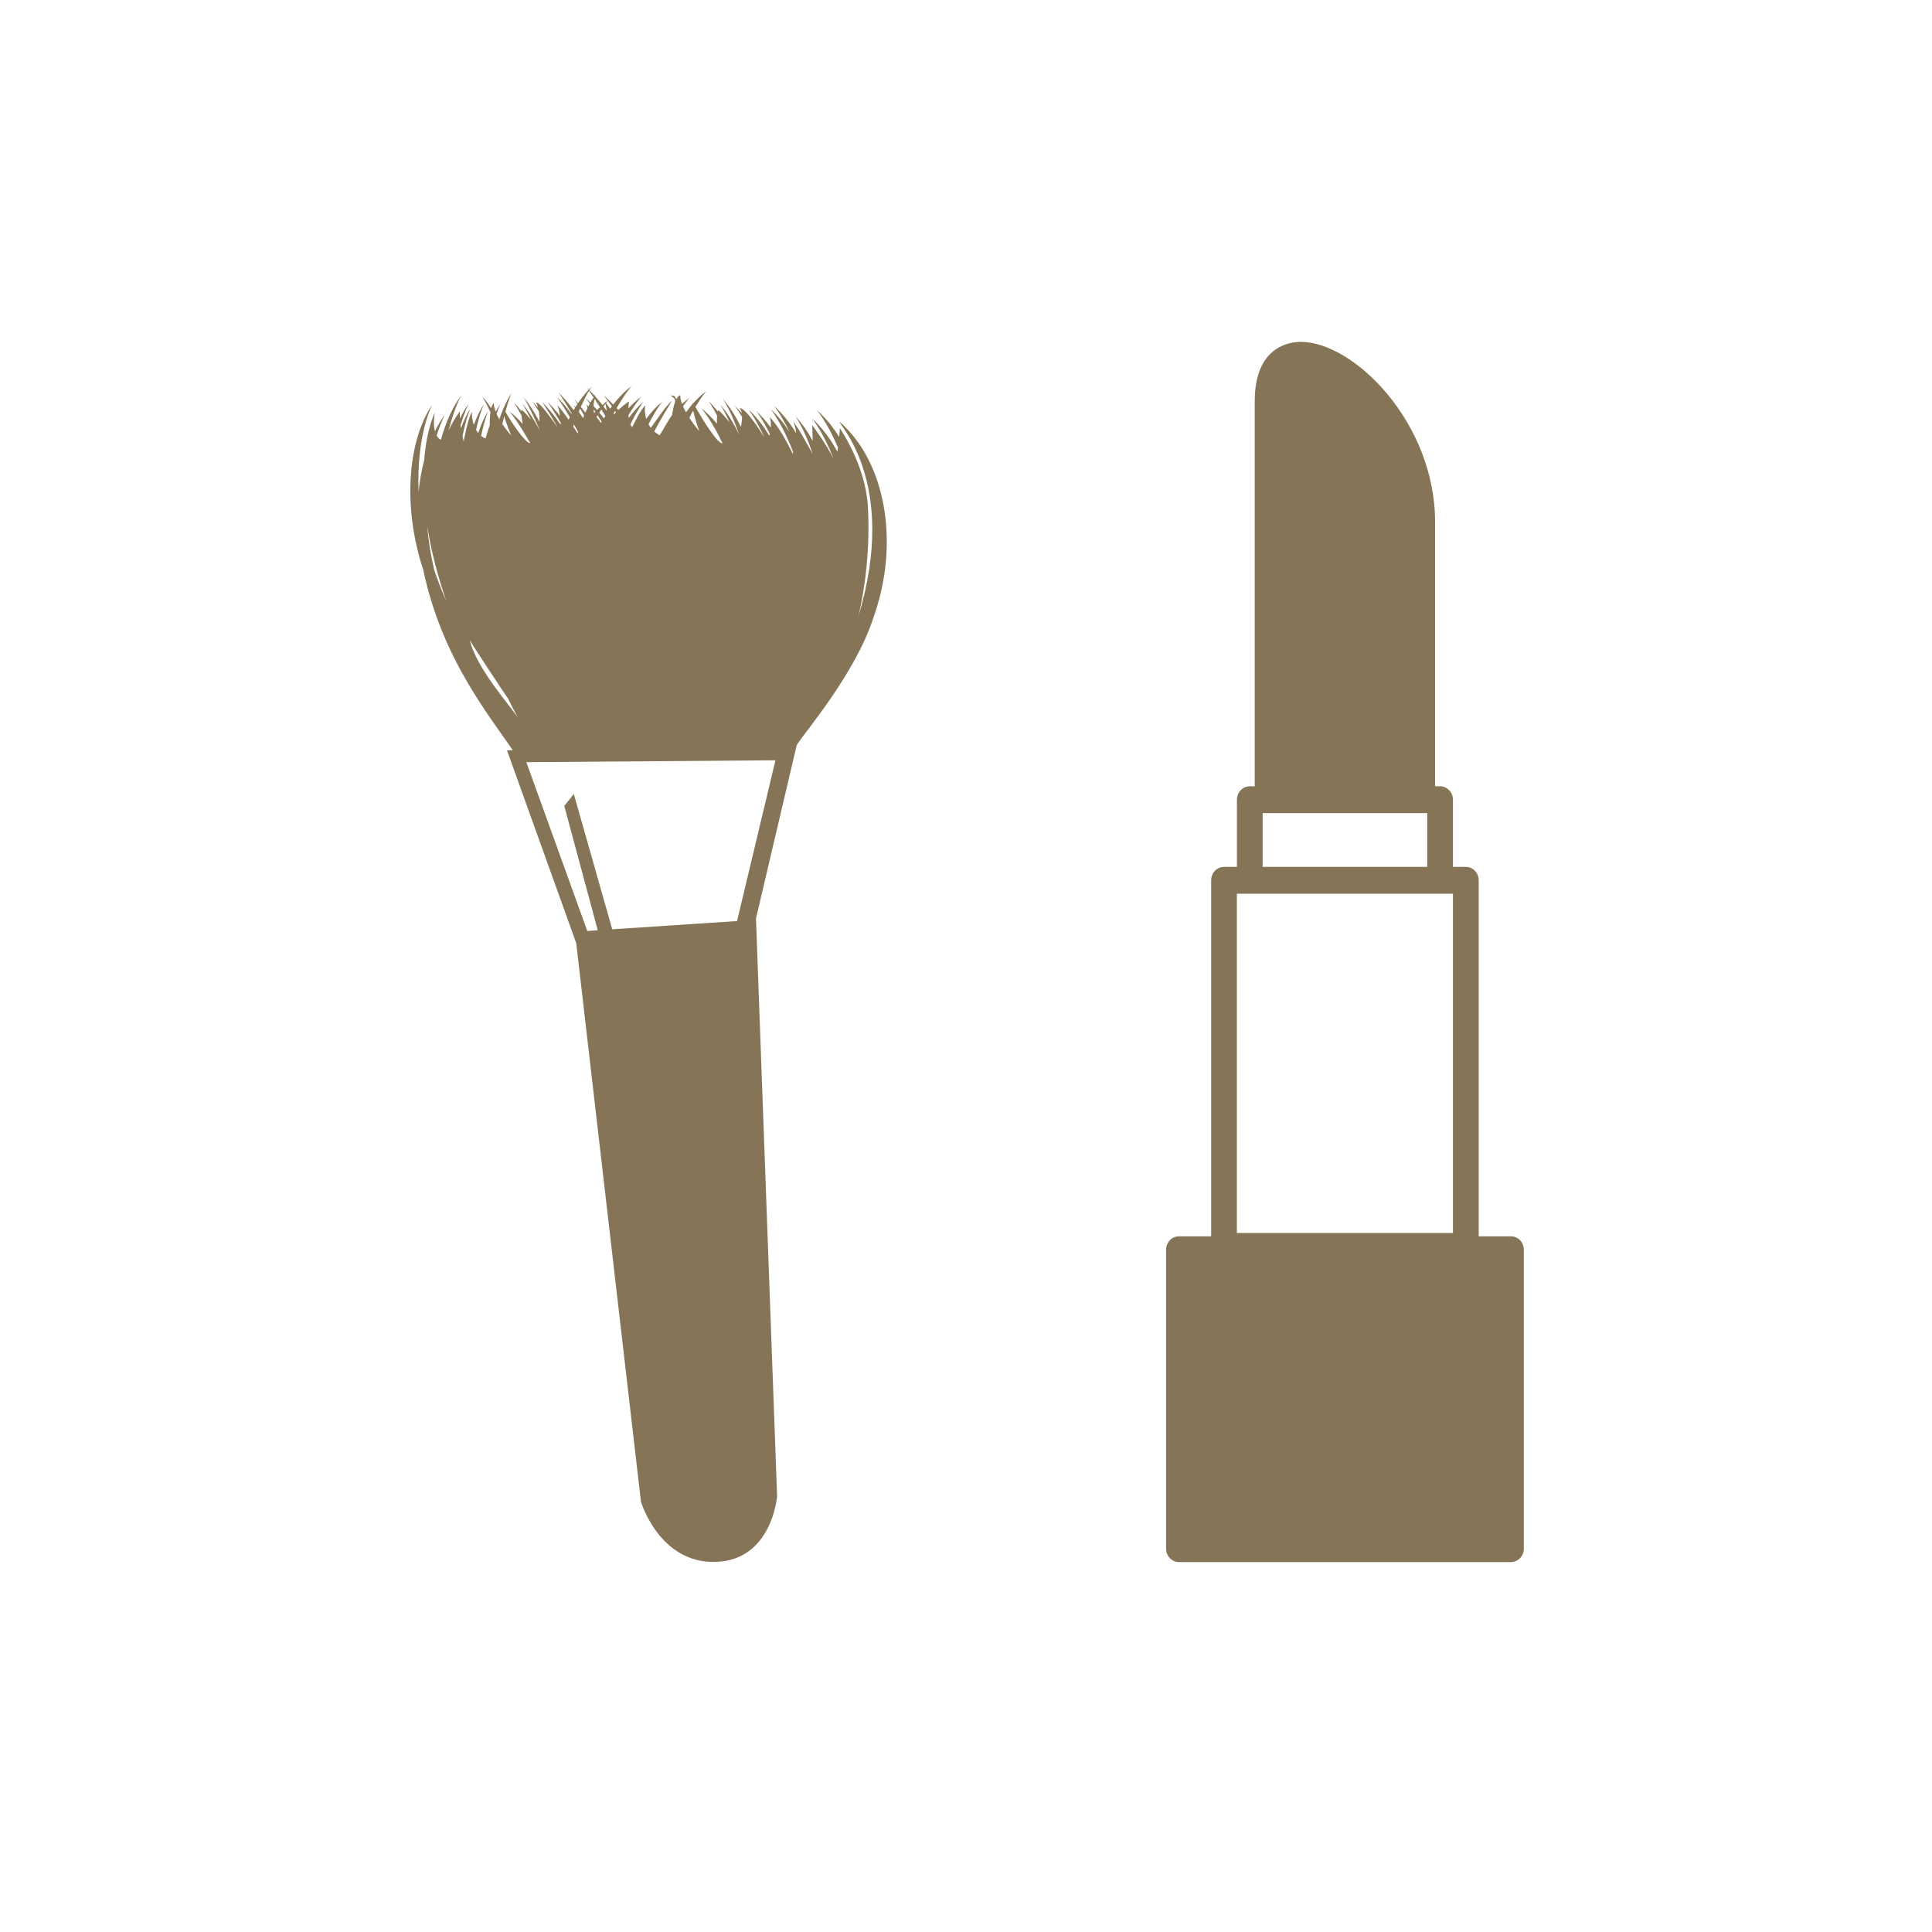
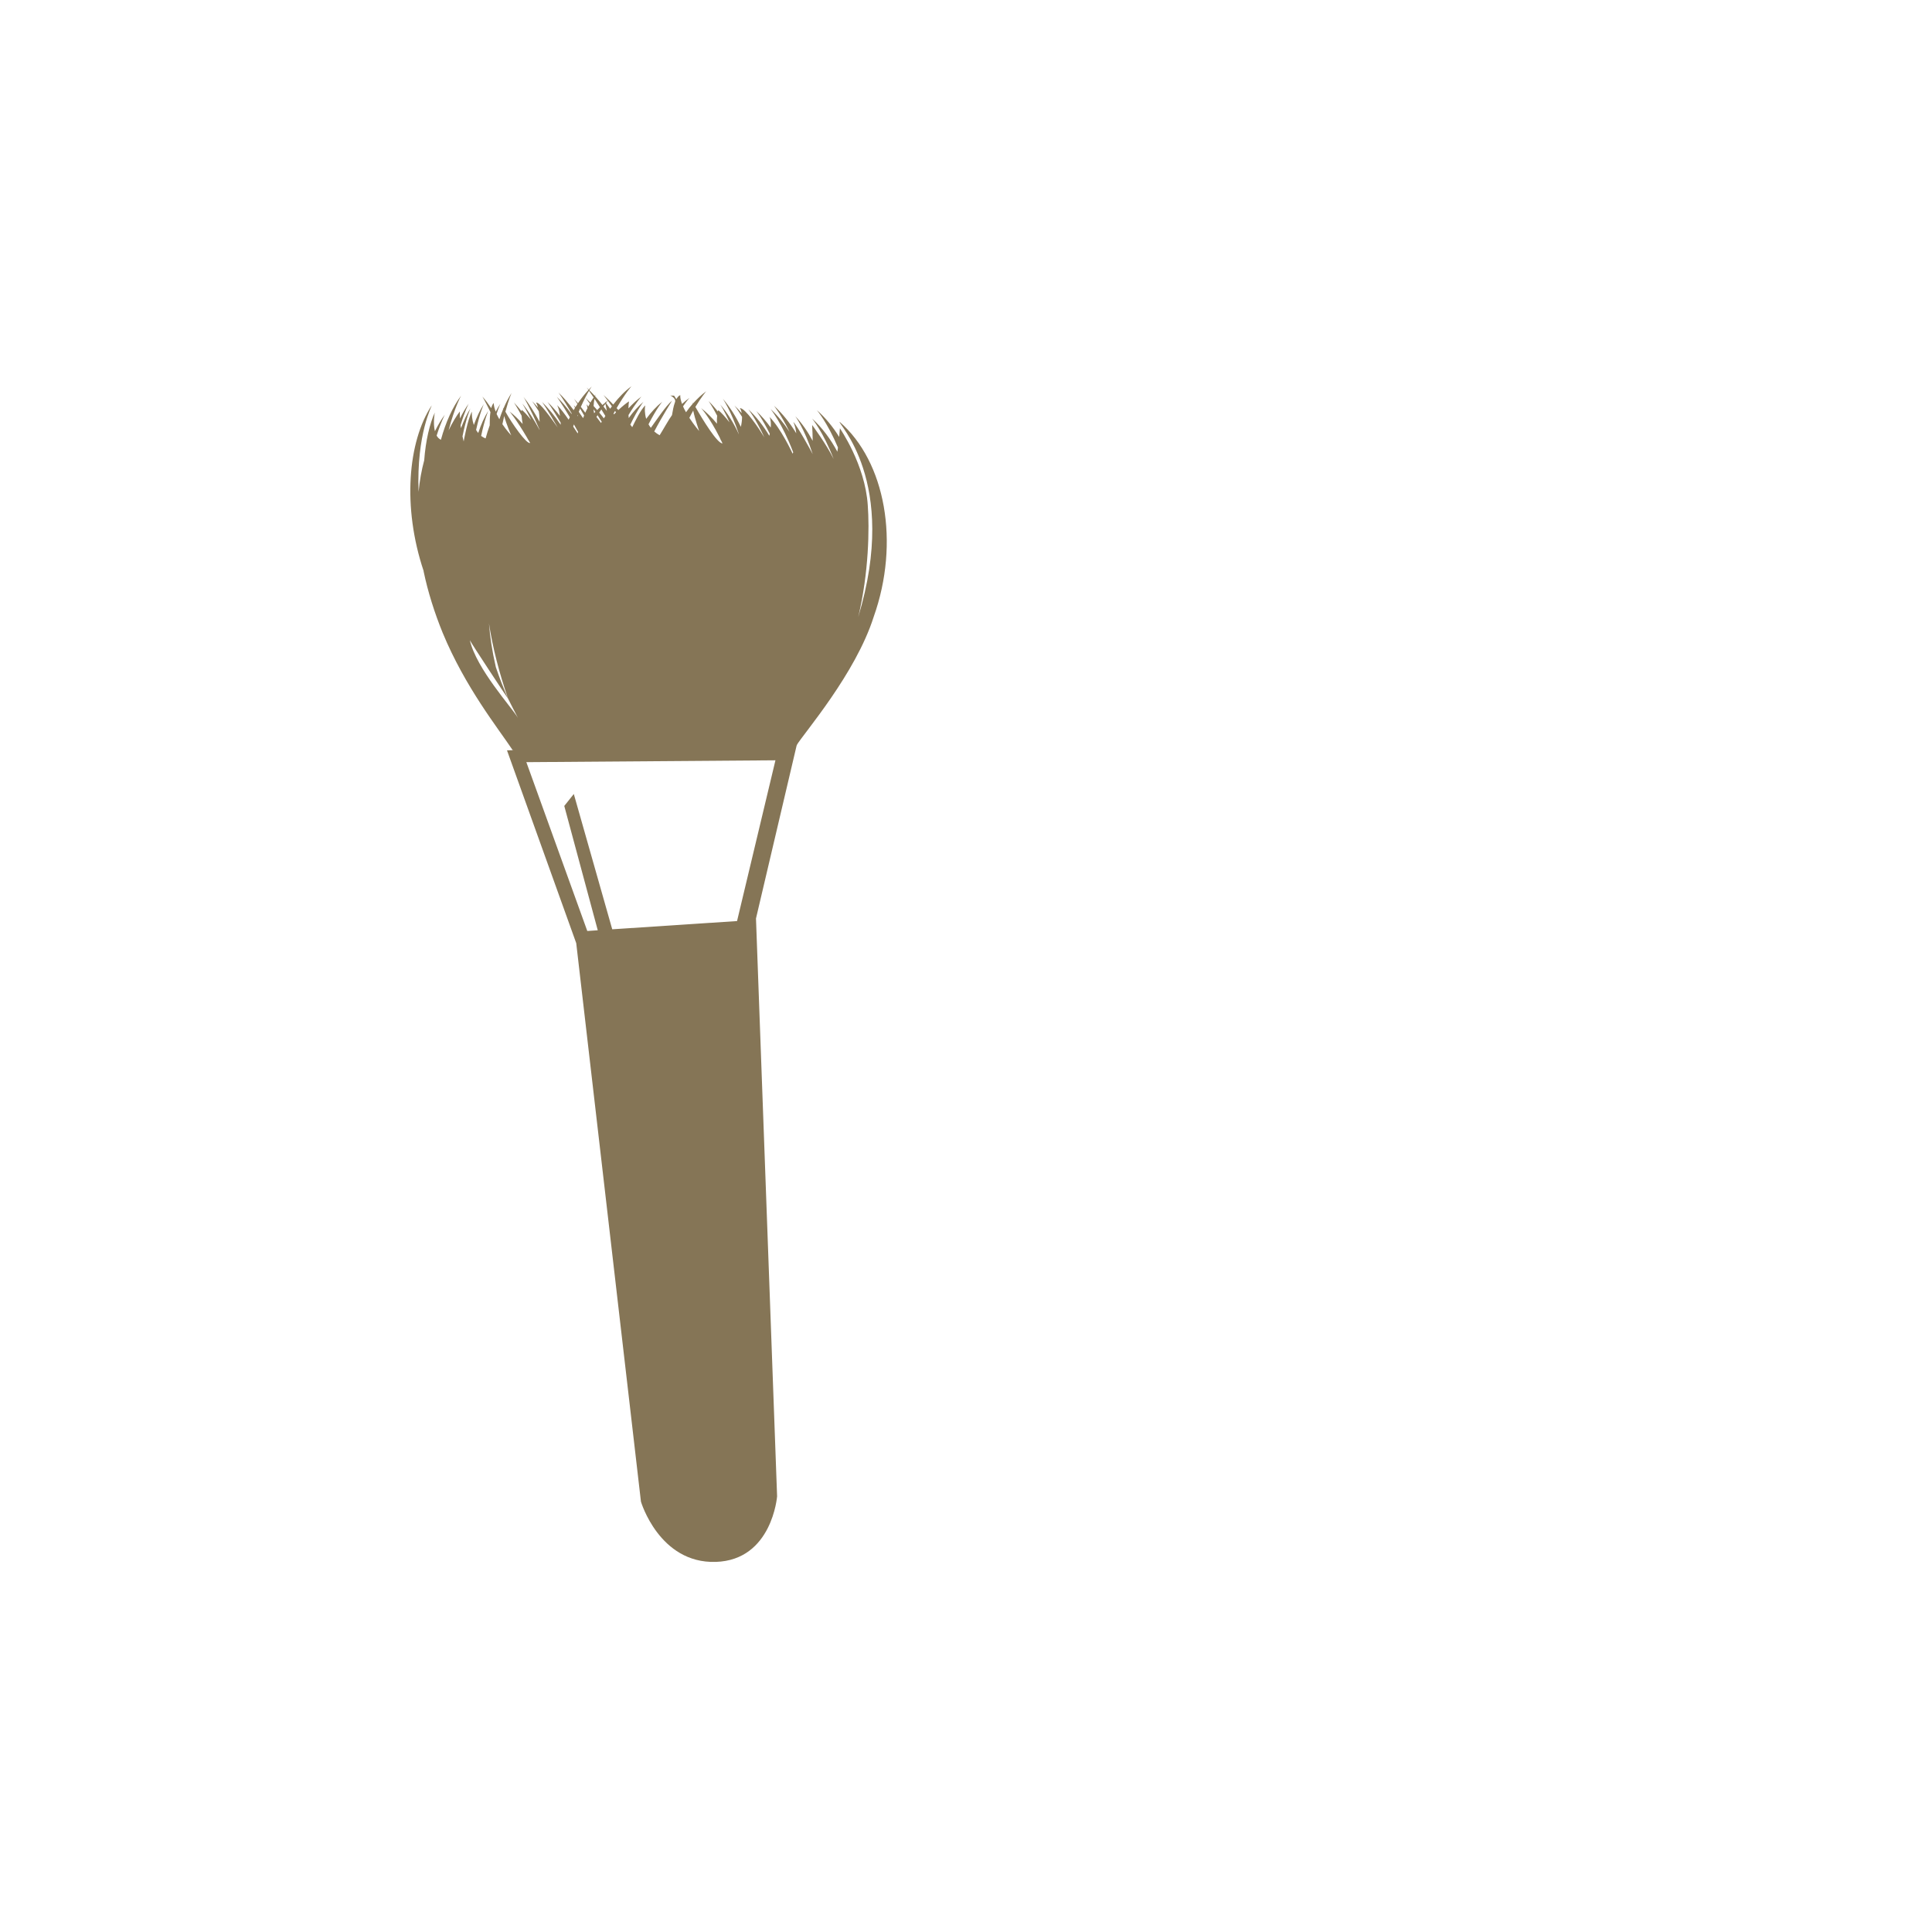
<svg xmlns="http://www.w3.org/2000/svg" id="_レイヤー_2" data-name="レイヤー 2" viewBox="0 0 57 57">
  <g id="_レイヤー_1-2" data-name="レイヤー 1">
    <g>
-       <rect width="57" height="57" style="fill: none; stroke-width: 0px;" />
      <g>
        <g>
-           <path d="M12.497,16.852c.128.614.324,1.231.564,1.82.664,1.604,1.626,2.802,2.066,3.462 0-.001,1.894.3,2.639.163.753-.137,2.194.048,3.008-.092.828-.139,1.657.422,2.726-.215.222-.367,1.741-2.11,2.276-3.79.781-2.197.345-4.578-1-5.751-.111.001,1.766,1.727.544,5.755.314-1.307.332-2.623.282-3.296-.078-1.214-.828-2.273-.822-2.273,0,0-.007.107-.022.256-.185-.3-.406-.566-.656-.79-.003.001.305.353.62,1.101-.006.042-.012.083-.017.125-.201-.376-.449-.709-.744-.977-.003.002.323.381.634,1.192-.209-.432-.634-1.003-.634-1.003.008.156.014.31.016.467-.144-.269-.315-.515-.513-.727-.002 0.0.27.364.513,1.12-.027-.059-.448-.828-.571-.95.05.114.076.229.086.335-.188-.31-.41-.584-.657-.814-.002-0.0.204.251.46.774-.165-.253-.35-.481-.559-.675-.003 0.0.336.407.666,1.275-.01.024-.017.041-.017.041.002-0-.354-.764-.684-1.085.043.087.049.201.038.314-.129-.179-.271-.342-.427-.489,0,0,.174.219.399.672-.005.02-.01.04-.014.06-.178-.297-.384-.561-.618-.781-.001-0.0.213.267.471.826-.17-.277-.555-.855-.721-.863.028.042.043.094.052.15-.069-.08-.14-.156-.213-.226,0,0,.088.111.225.336 0.0.1-.014.204-.036.294-.147-.307-.324-.586-.531-.828-.002.001.236.336.471,1.035q0.0.004-.001.006c-.149-.325-.332-.619-.548-.872,0,0,.12.174.275.528-.116-.147-.244-.297-.333-.36-.003.01-.007.026-.01.039-.087-.109-.177-.212-.275-.308,0,0,.102.142.253.431-.008.068-.009.149-.006.236-.142-.17-.298-.326-.467-.461,0,0,.253.281.546.865.016.043.035.083.058.121.01.02.017.038.027.057-.152.004-.581-.693-.8-1.077.194-.32.321-.463.322-.462-.137.097-.263.219-.384.352-.001-.003-.005-.009-.008-.013-.005.005-.006.019-.007.028-.069.078-.136.163-.199.253-.035-.058-.063-.116-.089-.174.117-.171.19-.25.19-.25-.076.054-.147.114-.218.179-.035-.095-.058-.185-.053-.261-.048.019-.083.066-.116.12-.104-.147-.013-.087-.181-.11,0,0,.197.086.136.214-.039.108-.062.24-.083.366-.079.102-.288.476-.365.594-.059-.033-.113-.069-.159-.111.235-.448.525-.908.525-.908-.179.145-.471.59-.625.8-.027-.033-.049-.067-.069-.104.236-.462.405-.665.405-.665-.172.137-.328.309-.474.505-.047-.164-.047-.315-.026-.397-.129.118-.294.454-.385.642-.02-.026-.039-.049-.057-.074.223-.465.387-.675.388-.675-.159.134-.302.295-.435.48-.001-.03-.003-.059-.006-.089.228-.379.382-.545.382-.545-.135.098-.262.217-.384.349.001-.074.006-.146.016-.207-.078.05-.195.144-.314.256-.016-.02-.034-.038-.051-.057.26-.448.439-.644.439-.645-.195.141-.373.326-.539.54-.046-.049-.09-.095-.136-.138l.002-.002-.002.002c-.051-.051-.103-.101-.155-.145,0,0,.046.053.13.166-.022.016-.043.035-.064.053-.01-.014-.017-.023-.017-.023-0.0.001.003.013.007.031-.028.023-.057.044-.084.068-.073-.093-.145-.178-.217-.259.008-.031.014-.05.014-.049-.009.011-.016.026-.024.038-.053-.058-.106-.114-.159-.165.044-.071.07-.109.07-.109-.03.029-.058.061-.086.091-.023-.02-.043-.042-.064-.061,0,0,.02.025.054.071-.11.119-.214.249-.309.392-.039-.047-.078-.092-.118-.134,0,0,.037.052.102.157-.02.03-.04.061-.059.093-.02-.026-.036-.046-.048-.058.013.026.022.053.035.079-.014.022-.027.044-.039.067-.151-.203-.3-.379-.451-.522.002-.001.145.195.394.622-.002.004-.004.008-.006.013-.146-.195-.29-.37-.437-.508 0-.001.143.188.387.605-.012.023-.024.047-.036.071-.114-.165-.236-.328-.338-.428.042.082.068.2.083.318-.122-.157-.245-.296-.369-.413.001-0.0.142.189.388.609 0.0.023.001.045.003.065-.184-.267-.366-.496-.554-.673.002 0.0.171.232.465.753-.181-.249-.528-.762-.638-.734.024.038.041.089.056.144-.059-.068-.116-.13-.174-.187.001 0.0.071.096.198.298.017.103.022.214.024.312-.155-.284-.311-.534-.475-.736.003 0.0.181.296.473.964q.001.003-.001.007c-.164-.302-.331-.564-.508-.776 0-.001.099.152.26.482-.103-.125-.211-.251-.28-.296-.001.011-.001.028-.002.042-.074-.092-.148-.179-.223-.255,0,0,.083.123.225.387.004.072.015.156.031.244-.126-.143-.254-.268-.388-.369.002 0.0.201.233.513.765.021.04.042.077.066.112.01.019.019.035.03.053-.109.035-.541-.581-.73-.924.1-.375.183-.552.183-.553-.088.134-.167.287-.238.454-.001-.003-.005-.008-.007-.012-.002.006-.001.021-.002.03-.041.097-.079.199-.114.306-.031-.052-.057-.105-.082-.158.065-.202.112-.3.112-.3-.049.073-.095.15-.138.232-.034-.088-.057-.175-.059-.254-.033.031-.054.086-.074.15-.084-.125-.172-.242-.26-.34,0,0,.087.144.237.457-.017.119-.022.258-.021.391-.044.122-.085.252-.122.387-.048-.019-.092-.045-.131-.075.105-.503.213-.743.212-.743-.118.189-.217.411-.298.656-.024-.028-.044-.057-.063-.089.114-.518.229-.764.228-.764-.114.179-.212.388-.295.618-.052-.153-.064-.307-.056-.393-.122.21-.246.877-.243.878,0,0-.016-.061-.035-.151.111-.555.234-.822.232-.823-.106.172-.197.368-.277.583-.004-.03-.009-.059-.012-.089.13-.431.239-.635.239-.635-.094.13-.179.279-.257.44-.004-.075-.007-.147-.002-.211-.085.104-.226.333-.334.56.183-.699.372-1.024.369-1.024-.25.336-.454.783-.595,1.301-.053-.026-.096-.068-.126-.123.133-.419.243-.618.242-.618-.106.144-.204.309-.293.489-.062-.242-.004-.552-.004-.552-.15.335-.268.823-.312,1.41-.078.29-.135.602-.166.931-.065-1.729.407-2.546.384-2.547-.696,1.065-.869,2.99-.233,4.887ZM17.629,12.249c.039.06.08.125.124.195-.006.012-.014.023-.021.034-.047-.062-.092-.121-.135-.178.011-.018.022-.035.033-.052ZM17.528,12.189c-.009-.037-.013-.076-.015-.115.017.026.033.049.052.078-.013.013-.025.025-.037.037ZM17.815,12.342c-.044-.06-.09-.115-.136-.17.022-.034.043-.064.062-.092.038.06.077.124.119.192-.014.024-.029.047-.044.071ZM20.452,12.114c.052.25.175.603.175.603,0,0-.147-.172-.289-.389.039-.079.078-.148.114-.214ZM18.174,12.165c-.019.019-.037.039-.057.059-.005-.008-.011-.014-.016-.022.017-.026.029-.054.045-.079.009.013.018.028.028.042ZM17.934,11.824c.033.044.074.101.119.165-.017.023-.035.047-.052.07-.054-.076-.095-.134-.121-.169.023-.029.041-.051.054-.066ZM17.862,11.912c.01.049.024.121.042.211-.034-.047-.067-.089-.101-.132.022-.03.041-.055.059-.079ZM17.7,12.014c-.027.027-.054.055-.081.083-.035-.042-.071-.08-.106-.118.003-.081.014-.156.027-.214.047.072.101.153.161.25ZM17.514,11.727c-.032.048-.065.094-.097.149-.051-.05-.1-.101-.15-.146.043-.084.08-.15.11-.2.034.047.08.112.137.197ZM17.267,11.73c.005.005.052.064.133.179-.014.026-.028.056-.042.084-.03-.04-.051-.066-.051-.066.008.038.018.076.027.114-.022.045-.045.086-.066.135-.043-.06-.087-.118-.131-.173.047-.106.091-.197.13-.274ZM17.115,12.054c.035.058.075.127.119.204-.011.025-.02.052-.031.078-.044-.065-.087-.129-.128-.186.014-.034.028-.065.041-.096ZM17.038,12.238c.005.016.012.033.017.048-.008-.011-.015-.021-.023-.031.003-.006.005-.011.006-.017ZM16.932,12.521c.038.069.081.143.124.222-.004.014-.009.028-.013.043-.037-.058-.082-.126-.132-.202.006-.021.014-.042.021-.062ZM14.875,12.271c.063.244.208.577.209.576,0,0-.134-.142-.262-.332.018-.089.036-.169.054-.244ZM14.991,20.615c.101.201.196.388.289.564-.175-.303-1.225-1.445-1.418-2.291.057.116,1.052,1.624,1.129,1.727ZM13.17,17.74c-.142-.324-.263-.635-.362-.932-.108-.468-.173-.896-.203-1.289.11.718.307,1.476.565,2.221Z" style="fill: #857556; stroke-width: 0px;" />
+           <path d="M12.497,16.852c.128.614.324,1.231.564,1.82.664,1.604,1.626,2.802,2.066,3.462 0-.001,1.894.3,2.639.163.753-.137,2.194.048,3.008-.092.828-.139,1.657.422,2.726-.215.222-.367,1.741-2.11,2.276-3.79.781-2.197.345-4.578-1-5.751-.111.001,1.766,1.727.544,5.755.314-1.307.332-2.623.282-3.296-.078-1.214-.828-2.273-.822-2.273,0,0-.007.107-.022.256-.185-.3-.406-.566-.656-.79-.003.001.305.353.62,1.101-.006.042-.012.083-.017.125-.201-.376-.449-.709-.744-.977-.003.002.323.381.634,1.192-.209-.432-.634-1.003-.634-1.003.008.156.014.31.016.467-.144-.269-.315-.515-.513-.727-.002 0.0.27.364.513,1.12-.027-.059-.448-.828-.571-.95.05.114.076.229.086.335-.188-.31-.41-.584-.657-.814-.002-0.0.204.251.46.774-.165-.253-.35-.481-.559-.675-.003 0.0.336.407.666,1.275-.01.024-.017.041-.017.041.002-0-.354-.764-.684-1.085.043.087.049.201.038.314-.129-.179-.271-.342-.427-.489,0,0,.174.219.399.672-.005.02-.01.04-.014.06-.178-.297-.384-.561-.618-.781-.001-0.0.213.267.471.826-.17-.277-.555-.855-.721-.863.028.042.043.094.052.15-.069-.08-.14-.156-.213-.226,0,0,.088.111.225.336 0.0.1-.014.204-.036.294-.147-.307-.324-.586-.531-.828-.002.001.236.336.471,1.035q0.0.004-.001.006c-.149-.325-.332-.619-.548-.872,0,0,.12.174.275.528-.116-.147-.244-.297-.333-.36-.003.01-.007.026-.01.039-.087-.109-.177-.212-.275-.308,0,0,.102.142.253.431-.008.068-.009.149-.006.236-.142-.17-.298-.326-.467-.461,0,0,.253.281.546.865.016.043.035.083.058.121.01.02.017.038.027.057-.152.004-.581-.693-.8-1.077.194-.32.321-.463.322-.462-.137.097-.263.219-.384.352-.001-.003-.005-.009-.008-.013-.005.005-.006.019-.007.028-.069.078-.136.163-.199.253-.035-.058-.063-.116-.089-.174.117-.171.19-.25.19-.25-.076.054-.147.114-.218.179-.035-.095-.058-.185-.053-.261-.048.019-.083.066-.116.12-.104-.147-.013-.087-.181-.11,0,0,.197.086.136.214-.039.108-.062.24-.083.366-.079.102-.288.476-.365.594-.059-.033-.113-.069-.159-.111.235-.448.525-.908.525-.908-.179.145-.471.59-.625.8-.027-.033-.049-.067-.069-.104.236-.462.405-.665.405-.665-.172.137-.328.309-.474.505-.047-.164-.047-.315-.026-.397-.129.118-.294.454-.385.642-.02-.026-.039-.049-.057-.074.223-.465.387-.675.388-.675-.159.134-.302.295-.435.48-.001-.03-.003-.059-.006-.089.228-.379.382-.545.382-.545-.135.098-.262.217-.384.349.001-.074.006-.146.016-.207-.078.05-.195.144-.314.256-.016-.02-.034-.038-.051-.057.26-.448.439-.644.439-.645-.195.141-.373.326-.539.54-.046-.049-.09-.095-.136-.138l.002-.002-.002.002c-.051-.051-.103-.101-.155-.145,0,0,.046.053.13.166-.022.016-.043.035-.064.053-.01-.014-.017-.023-.017-.023-0.0.001.003.013.007.031-.028.023-.057.044-.084.068-.073-.093-.145-.178-.217-.259.008-.031.014-.05.014-.049-.009.011-.016.026-.024.038-.053-.058-.106-.114-.159-.165.044-.071.07-.109.07-.109-.03.029-.058.061-.086.091-.023-.02-.043-.042-.064-.061,0,0,.02.025.054.071-.11.119-.214.249-.309.392-.039-.047-.078-.092-.118-.134,0,0,.037.052.102.157-.02.03-.04.061-.059.093-.02-.026-.036-.046-.048-.058.013.026.022.053.035.079-.014.022-.027.044-.039.067-.151-.203-.3-.379-.451-.522.002-.001.145.195.394.622-.002.004-.004.008-.006.013-.146-.195-.29-.37-.437-.508 0-.001.143.188.387.605-.012.023-.024.047-.036.071-.114-.165-.236-.328-.338-.428.042.082.068.2.083.318-.122-.157-.245-.296-.369-.413.001-0.0.142.189.388.609 0.0.023.001.045.003.065-.184-.267-.366-.496-.554-.673.002 0.0.171.232.465.753-.181-.249-.528-.762-.638-.734.024.038.041.089.056.144-.059-.068-.116-.13-.174-.187.001 0.0.071.096.198.298.017.103.022.214.024.312-.155-.284-.311-.534-.475-.736.003 0.0.181.296.473.964q.001.003-.001.007c-.164-.302-.331-.564-.508-.776 0-.001.099.152.26.482-.103-.125-.211-.251-.28-.296-.001.011-.001.028-.002.042-.074-.092-.148-.179-.223-.255,0,0,.083.123.225.387.004.072.015.156.031.244-.126-.143-.254-.268-.388-.369.002 0.0.201.233.513.765.021.04.042.077.066.112.01.019.019.035.03.053-.109.035-.541-.581-.73-.924.1-.375.183-.552.183-.553-.088.134-.167.287-.238.454-.001-.003-.005-.008-.007-.012-.002.006-.001.021-.002.03-.041.097-.079.199-.114.306-.031-.052-.057-.105-.082-.158.065-.202.112-.3.112-.3-.049.073-.095.15-.138.232-.034-.088-.057-.175-.059-.254-.033.031-.054.086-.074.15-.084-.125-.172-.242-.26-.34,0,0,.087.144.237.457-.017.119-.022.258-.021.391-.044.122-.085.252-.122.387-.048-.019-.092-.045-.131-.075.105-.503.213-.743.212-.743-.118.189-.217.411-.298.656-.024-.028-.044-.057-.063-.089.114-.518.229-.764.228-.764-.114.179-.212.388-.295.618-.052-.153-.064-.307-.056-.393-.122.21-.246.877-.243.878,0,0-.016-.061-.035-.151.111-.555.234-.822.232-.823-.106.172-.197.368-.277.583-.004-.03-.009-.059-.012-.089.13-.431.239-.635.239-.635-.094.13-.179.279-.257.44-.004-.075-.007-.147-.002-.211-.085.104-.226.333-.334.56.183-.699.372-1.024.369-1.024-.25.336-.454.783-.595,1.301-.053-.026-.096-.068-.126-.123.133-.419.243-.618.242-.618-.106.144-.204.309-.293.489-.062-.242-.004-.552-.004-.552-.15.335-.268.823-.312,1.41-.078.29-.135.602-.166.931-.065-1.729.407-2.546.384-2.547-.696,1.065-.869,2.99-.233,4.887ZM17.629,12.249c.039.06.08.125.124.195-.006.012-.014.023-.021.034-.047-.062-.092-.121-.135-.178.011-.018.022-.035.033-.052ZM17.528,12.189c-.009-.037-.013-.076-.015-.115.017.026.033.049.052.078-.013.013-.025.025-.037.037ZM17.815,12.342c-.044-.06-.09-.115-.136-.17.022-.034.043-.064.062-.092.038.06.077.124.119.192-.014.024-.029.047-.044.071ZM20.452,12.114c.052.25.175.603.175.603,0,0-.147-.172-.289-.389.039-.079.078-.148.114-.214ZM18.174,12.165c-.019.019-.037.039-.057.059-.005-.008-.011-.014-.016-.022.017-.026.029-.054.045-.079.009.013.018.028.028.042ZM17.934,11.824c.033.044.074.101.119.165-.017.023-.035.047-.052.07-.054-.076-.095-.134-.121-.169.023-.029.041-.051.054-.066ZM17.862,11.912c.01.049.024.121.042.211-.034-.047-.067-.089-.101-.132.022-.03.041-.055.059-.079ZM17.7,12.014c-.027.027-.054.055-.081.083-.035-.042-.071-.08-.106-.118.003-.081.014-.156.027-.214.047.072.101.153.161.25ZM17.514,11.727c-.032.048-.065.094-.097.149-.051-.05-.1-.101-.15-.146.043-.084.08-.15.11-.2.034.047.08.112.137.197ZM17.267,11.73c.005.005.052.064.133.179-.014.026-.028.056-.042.084-.03-.04-.051-.066-.051-.066.008.038.018.076.027.114-.022.045-.045.086-.066.135-.043-.06-.087-.118-.131-.173.047-.106.091-.197.13-.274ZM17.115,12.054c.035.058.075.127.119.204-.011.025-.02.052-.031.078-.044-.065-.087-.129-.128-.186.014-.034.028-.065.041-.096ZM17.038,12.238c.005.016.012.033.017.048-.008-.011-.015-.021-.023-.031.003-.006.005-.011.006-.017ZM16.932,12.521c.038.069.081.143.124.222-.004.014-.009.028-.013.043-.037-.058-.082-.126-.132-.202.006-.021.014-.042.021-.062ZM14.875,12.271c.063.244.208.577.209.576,0,0-.134-.142-.262-.332.018-.089.036-.169.054-.244ZM14.991,20.615c.101.201.196.388.289.564-.175-.303-1.225-1.445-1.418-2.291.057.116,1.052,1.624,1.129,1.727Zc-.142-.324-.263-.635-.362-.932-.108-.468-.173-.896-.203-1.289.11.718.307,1.476.565,2.221Z" style="fill: #857556; stroke-width: 0px;" />
          <path d="M17.001,27.829l1.909,16.474s.54,1.829,2.206,1.778c1.666-.051,1.811-1.936,1.811-1.936l-.623-17.047,1.231-5.239-8.577.279,2.044,5.692ZM21.744,27.174l-3.681.243-1.134-3.992-.281.353.988,3.668-.309.021-1.798-4.981,7.349-.055-1.133,4.744Z" style="fill: #857556; stroke-width: 0px;" />
        </g>
-         <path d="M44.577,36.475h-.95v-10.503c0-.219-.17-.396-.38-.396h-.38v-1.982c0-.219-.17-.396-.38-.396h-.147v-7.797c0-2.934-2.398-5.315-3.963-5.315-.319,0-1.358.126-1.358,1.748v11.364h-.146c-.209,0-.38.177-.38.396v1.982h-.38c-.21,0-.38.177-.38.396v10.503h-.95c-.21,0-.38.177-.38.396v8.819c0,.219.17.396.38.396h9.795c.21,0,.38-.177.38-.396v-8.819c0-.219-.17-.396-.38-.396ZM36.492,26.368h6.375v10.008h-6.375v-10.008ZM37.252,24.075v-.085h4.855v1.586h-4.855v-1.501Z" style="fill: #857556; stroke-width: 0px;" />
      </g>
    </g>
  </g>
</svg>